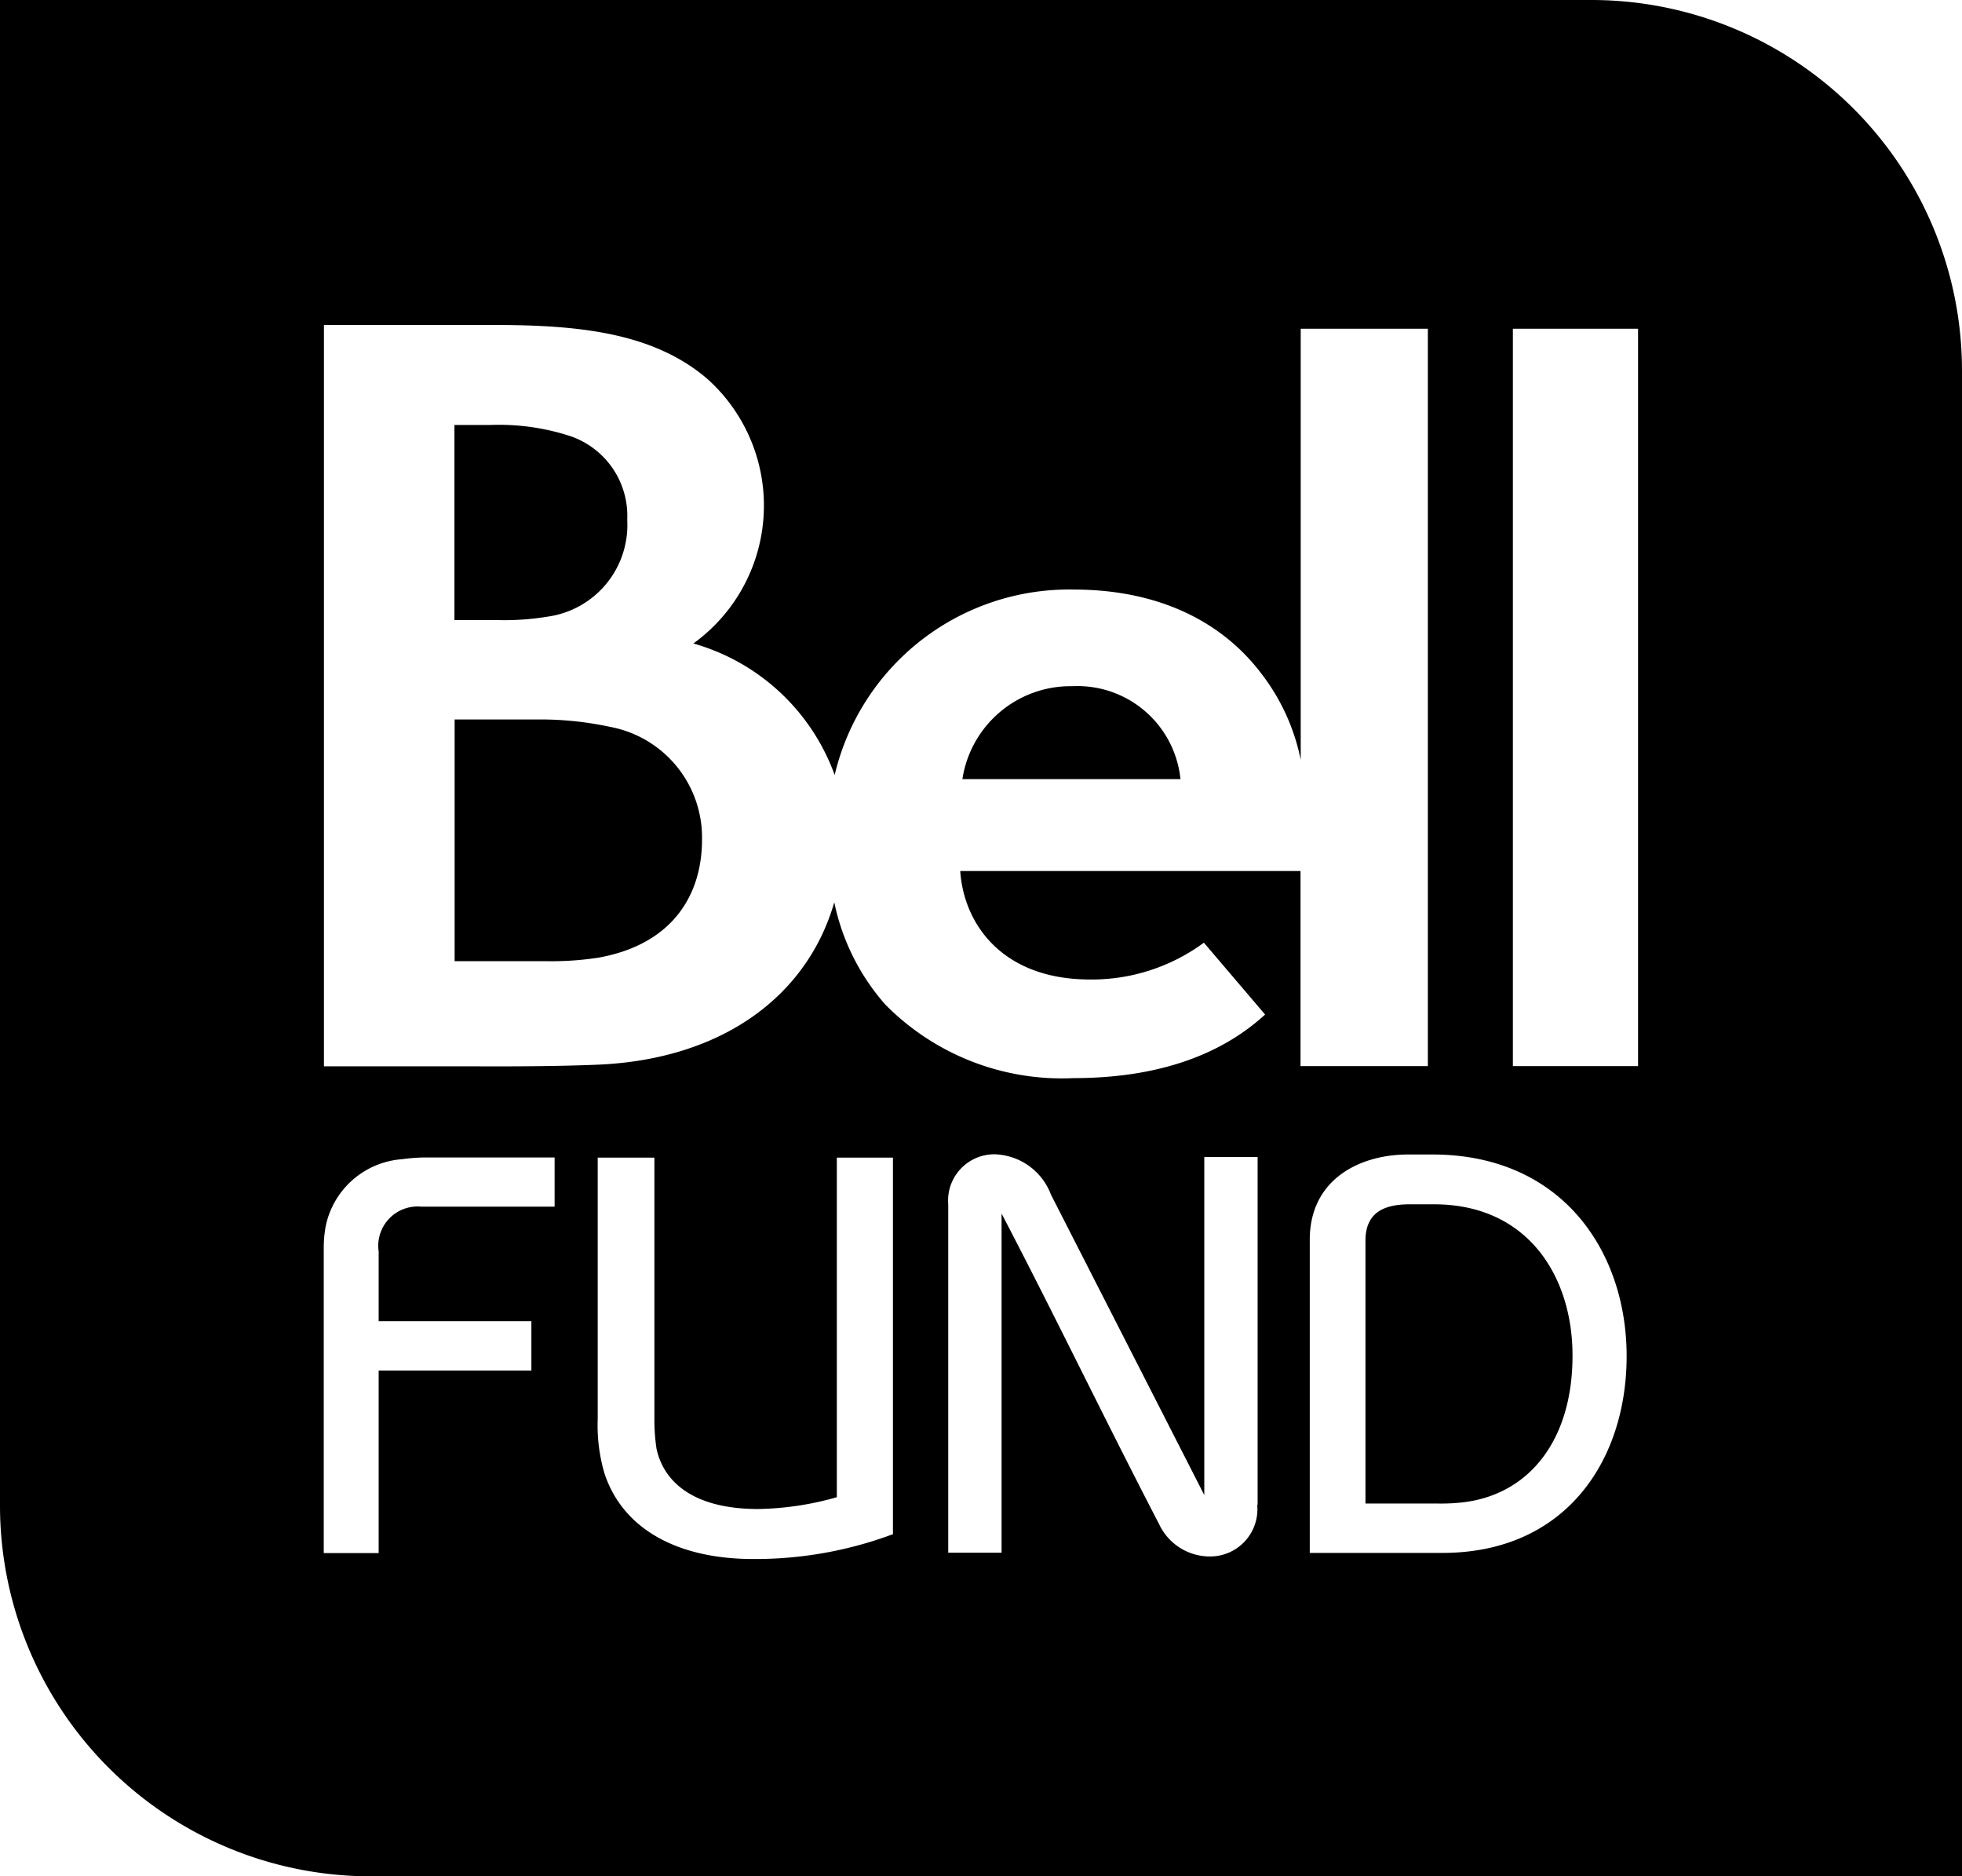
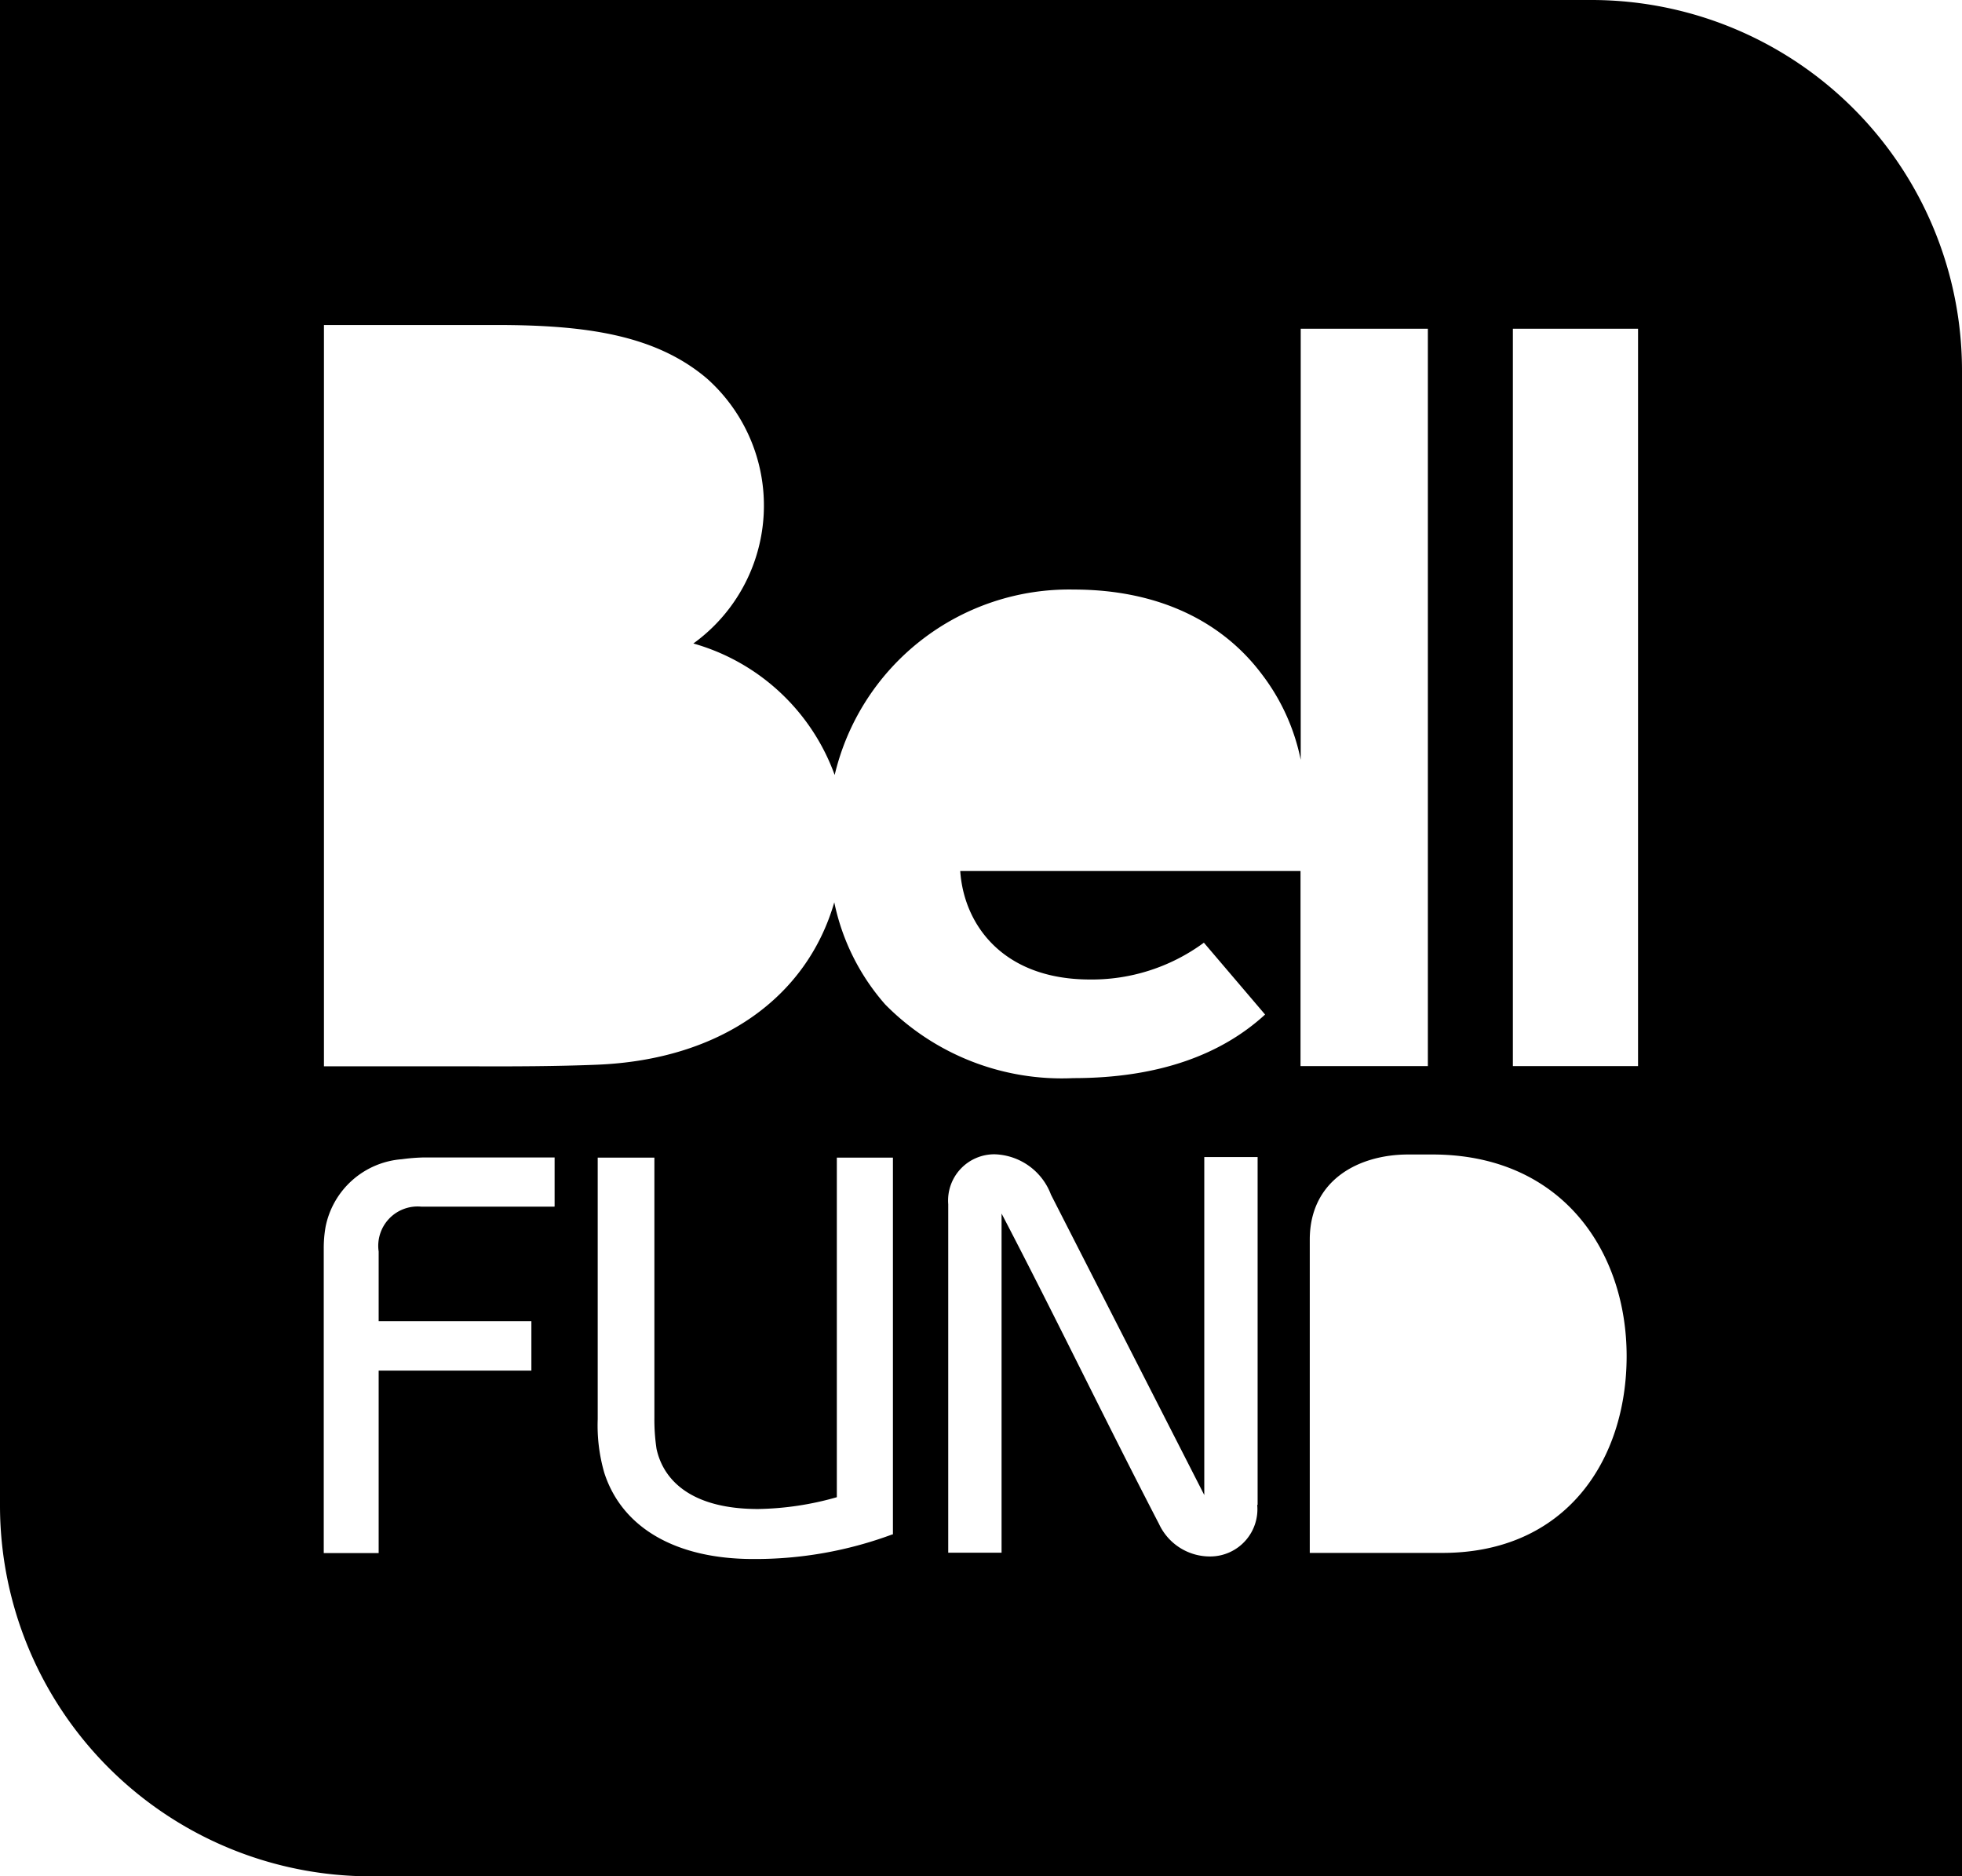
<svg xmlns="http://www.w3.org/2000/svg" id="Layer_1" data-name="Layer 1" viewBox="0 0 99.69 95.32">
  <title>bell</title>
-   <path d="M193.31,409.73h-1.23c-1.37,0-2.25.46-2.25,1.85v13.35h3.59a9.78,9.78,0,0,0,1.37-.06c3.37-.4,5.56-3.17,5.56-7.44C200.36,413.46,198.13,409.73,193.31,409.73Z" transform="translate(-120.45 -348.55)" />
-   <path d="M174.94,383.41a5.56,5.56,0,0,0-5.59,4.72h11.08A5.26,5.26,0,0,0,174.94,383.41Z" transform="translate(-120.45 -348.55)" />
-   <path d="M151.47,385.48a16.84,16.84,0,0,0-3.7-.38h-4.22v12.28h4.71a15.6,15.6,0,0,0,2.6-.18c3.69-.66,5.26-3.11,5.26-6A5.72,5.72,0,0,0,151.47,385.48Z" transform="translate(-120.45 -348.55)" />
-   <path d="M148.25,379.88a4.7,4.7,0,0,0,4.07-4.92,4.28,4.28,0,0,0-2.88-4.25,11.66,11.66,0,0,0-4.1-.57h-1.8v9.91h2.12A13.48,13.48,0,0,0,148.25,379.88Z" transform="translate(-120.45 -348.55)" />
  <path d="M201.34,348.55H120.45V425a18.84,18.84,0,0,0,18.8,18.87h80.89V367.42A18.83,18.83,0,0,0,201.34,348.55Zm-52.72,61.3h-6.76a2,2,0,0,0-2.17,2.28v3.54h7.76v2.51h-7.76v9.27H136.9V412a6.24,6.24,0,0,1,.09-1.11,4.28,4.28,0,0,1,3.88-3.45,9.74,9.74,0,0,1,1.14-.09h6.62v2.48Zm17.17,16.65a20,20,0,0,1-7.07,1.25c-3.91,0-6.65-1.57-7.56-4.36a8.64,8.64,0,0,1-.34-2.74V407.36h2.88v13.2a9.9,9.9,0,0,0,.11,1.6c0.37,1.68,1.88,3.05,5.16,3.05a15.34,15.34,0,0,0,4-.6V407.36h2.85V426.5ZM184.33,425a2.4,2.4,0,0,1-2.34,2.62,2.85,2.85,0,0,1-2.65-1.65c-2.74-5.28-5.25-10.5-8-15.77v17.23h-2.71V409.73a2.35,2.35,0,0,1,2.37-2.54,3.16,3.16,0,0,1,2.85,2.05l7.79,15.26V407.33h2.71V425ZM169.24,392.8c0.18,2.69,2.13,5.49,6.55,5.51a9.61,9.61,0,0,0,5.83-1.87l3.11,3.65c-2.18,2-5.35,3.23-9.74,3.23a12.6,12.6,0,0,1-9.56-3.74,11.32,11.32,0,0,1-2.59-5.19c-1.39,4.8-5.74,8-12.08,8.25-2,.08-4.16.09-6.36,0.08-2.48,0-5,0-7.49,0V365.06h8.72c4.46,0,8.08.46,10.74,2.72a8.64,8.64,0,0,1-.69,13.46,10.75,10.75,0,0,1,7.18,6.68A12.24,12.24,0,0,1,175,378.5c4.35,0,7.56,1.65,9.54,4.27a10.6,10.6,0,0,1,2,4.38V365.25H193v37.46h-6.47V392.8H169.24Zm24.5,34.64H187V411.53c0-3.05,2.51-4.33,5-4.33h1.23c6.59,0,9.87,4.93,9.87,10.24S200,427.44,193.74,427.44Zm9.94-24.73h-6.36V365.25h6.36v37.46Z" transform="translate(-120.45 -348.55)" />
</svg>